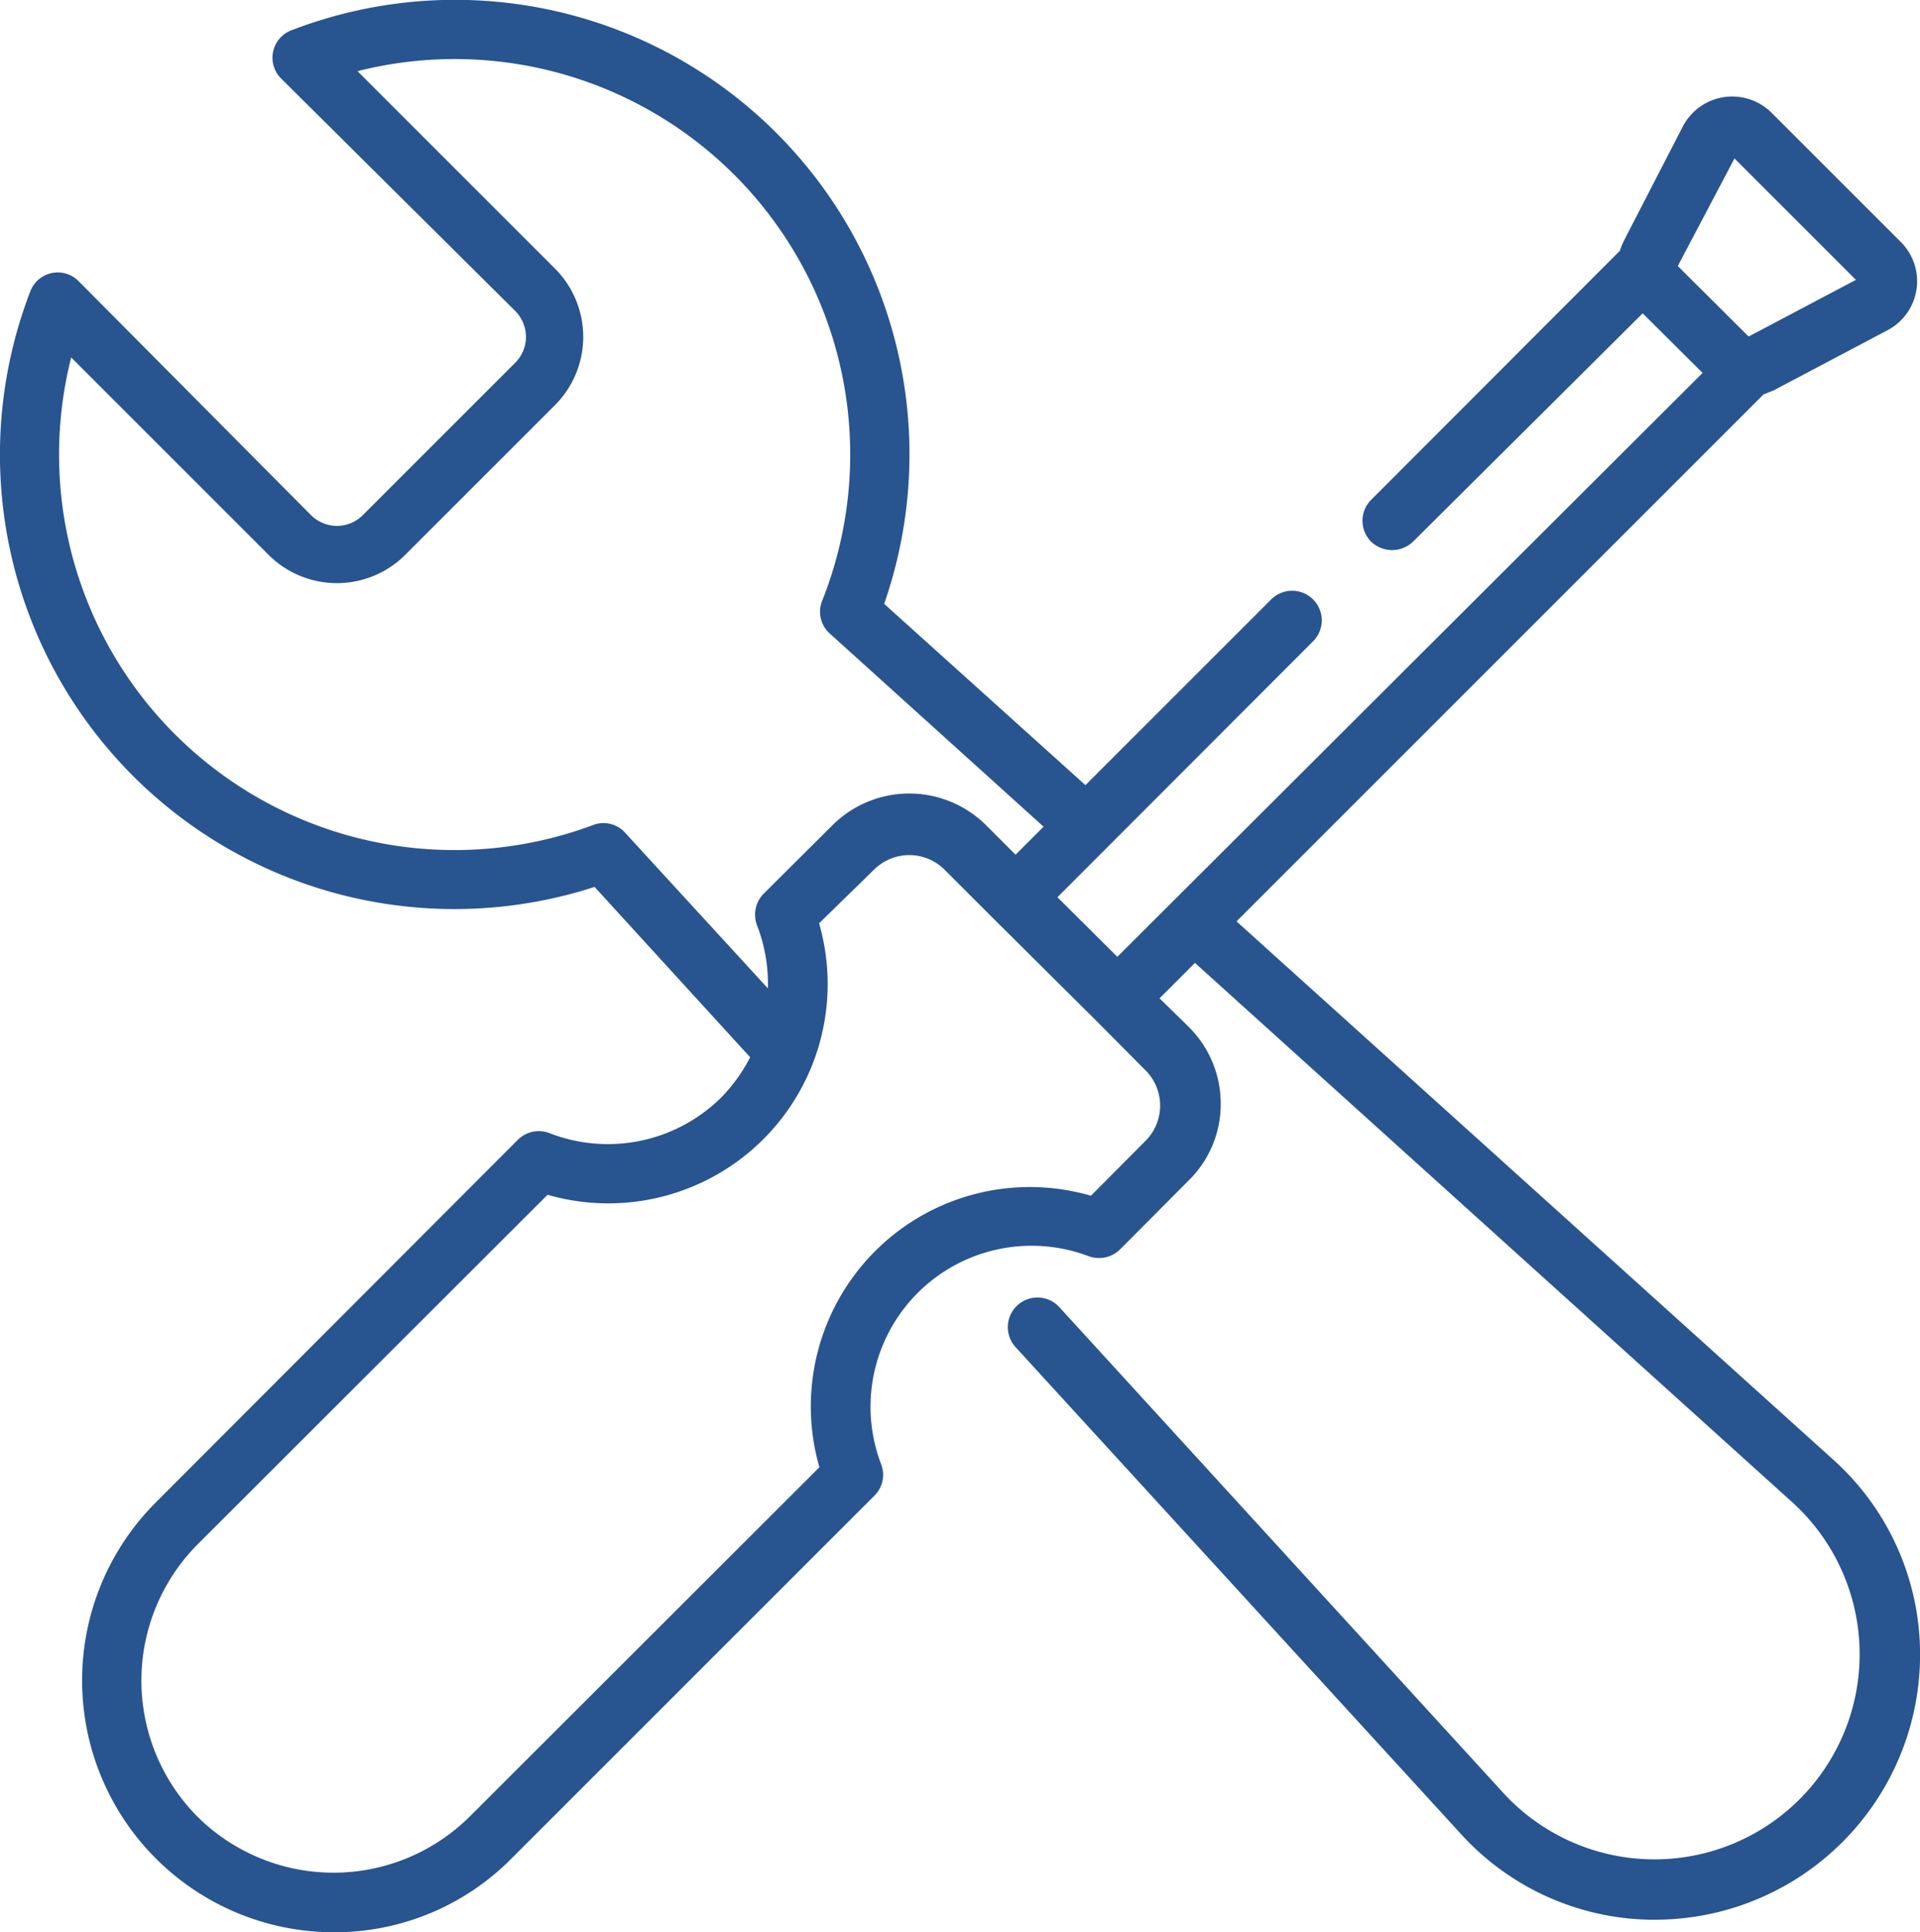
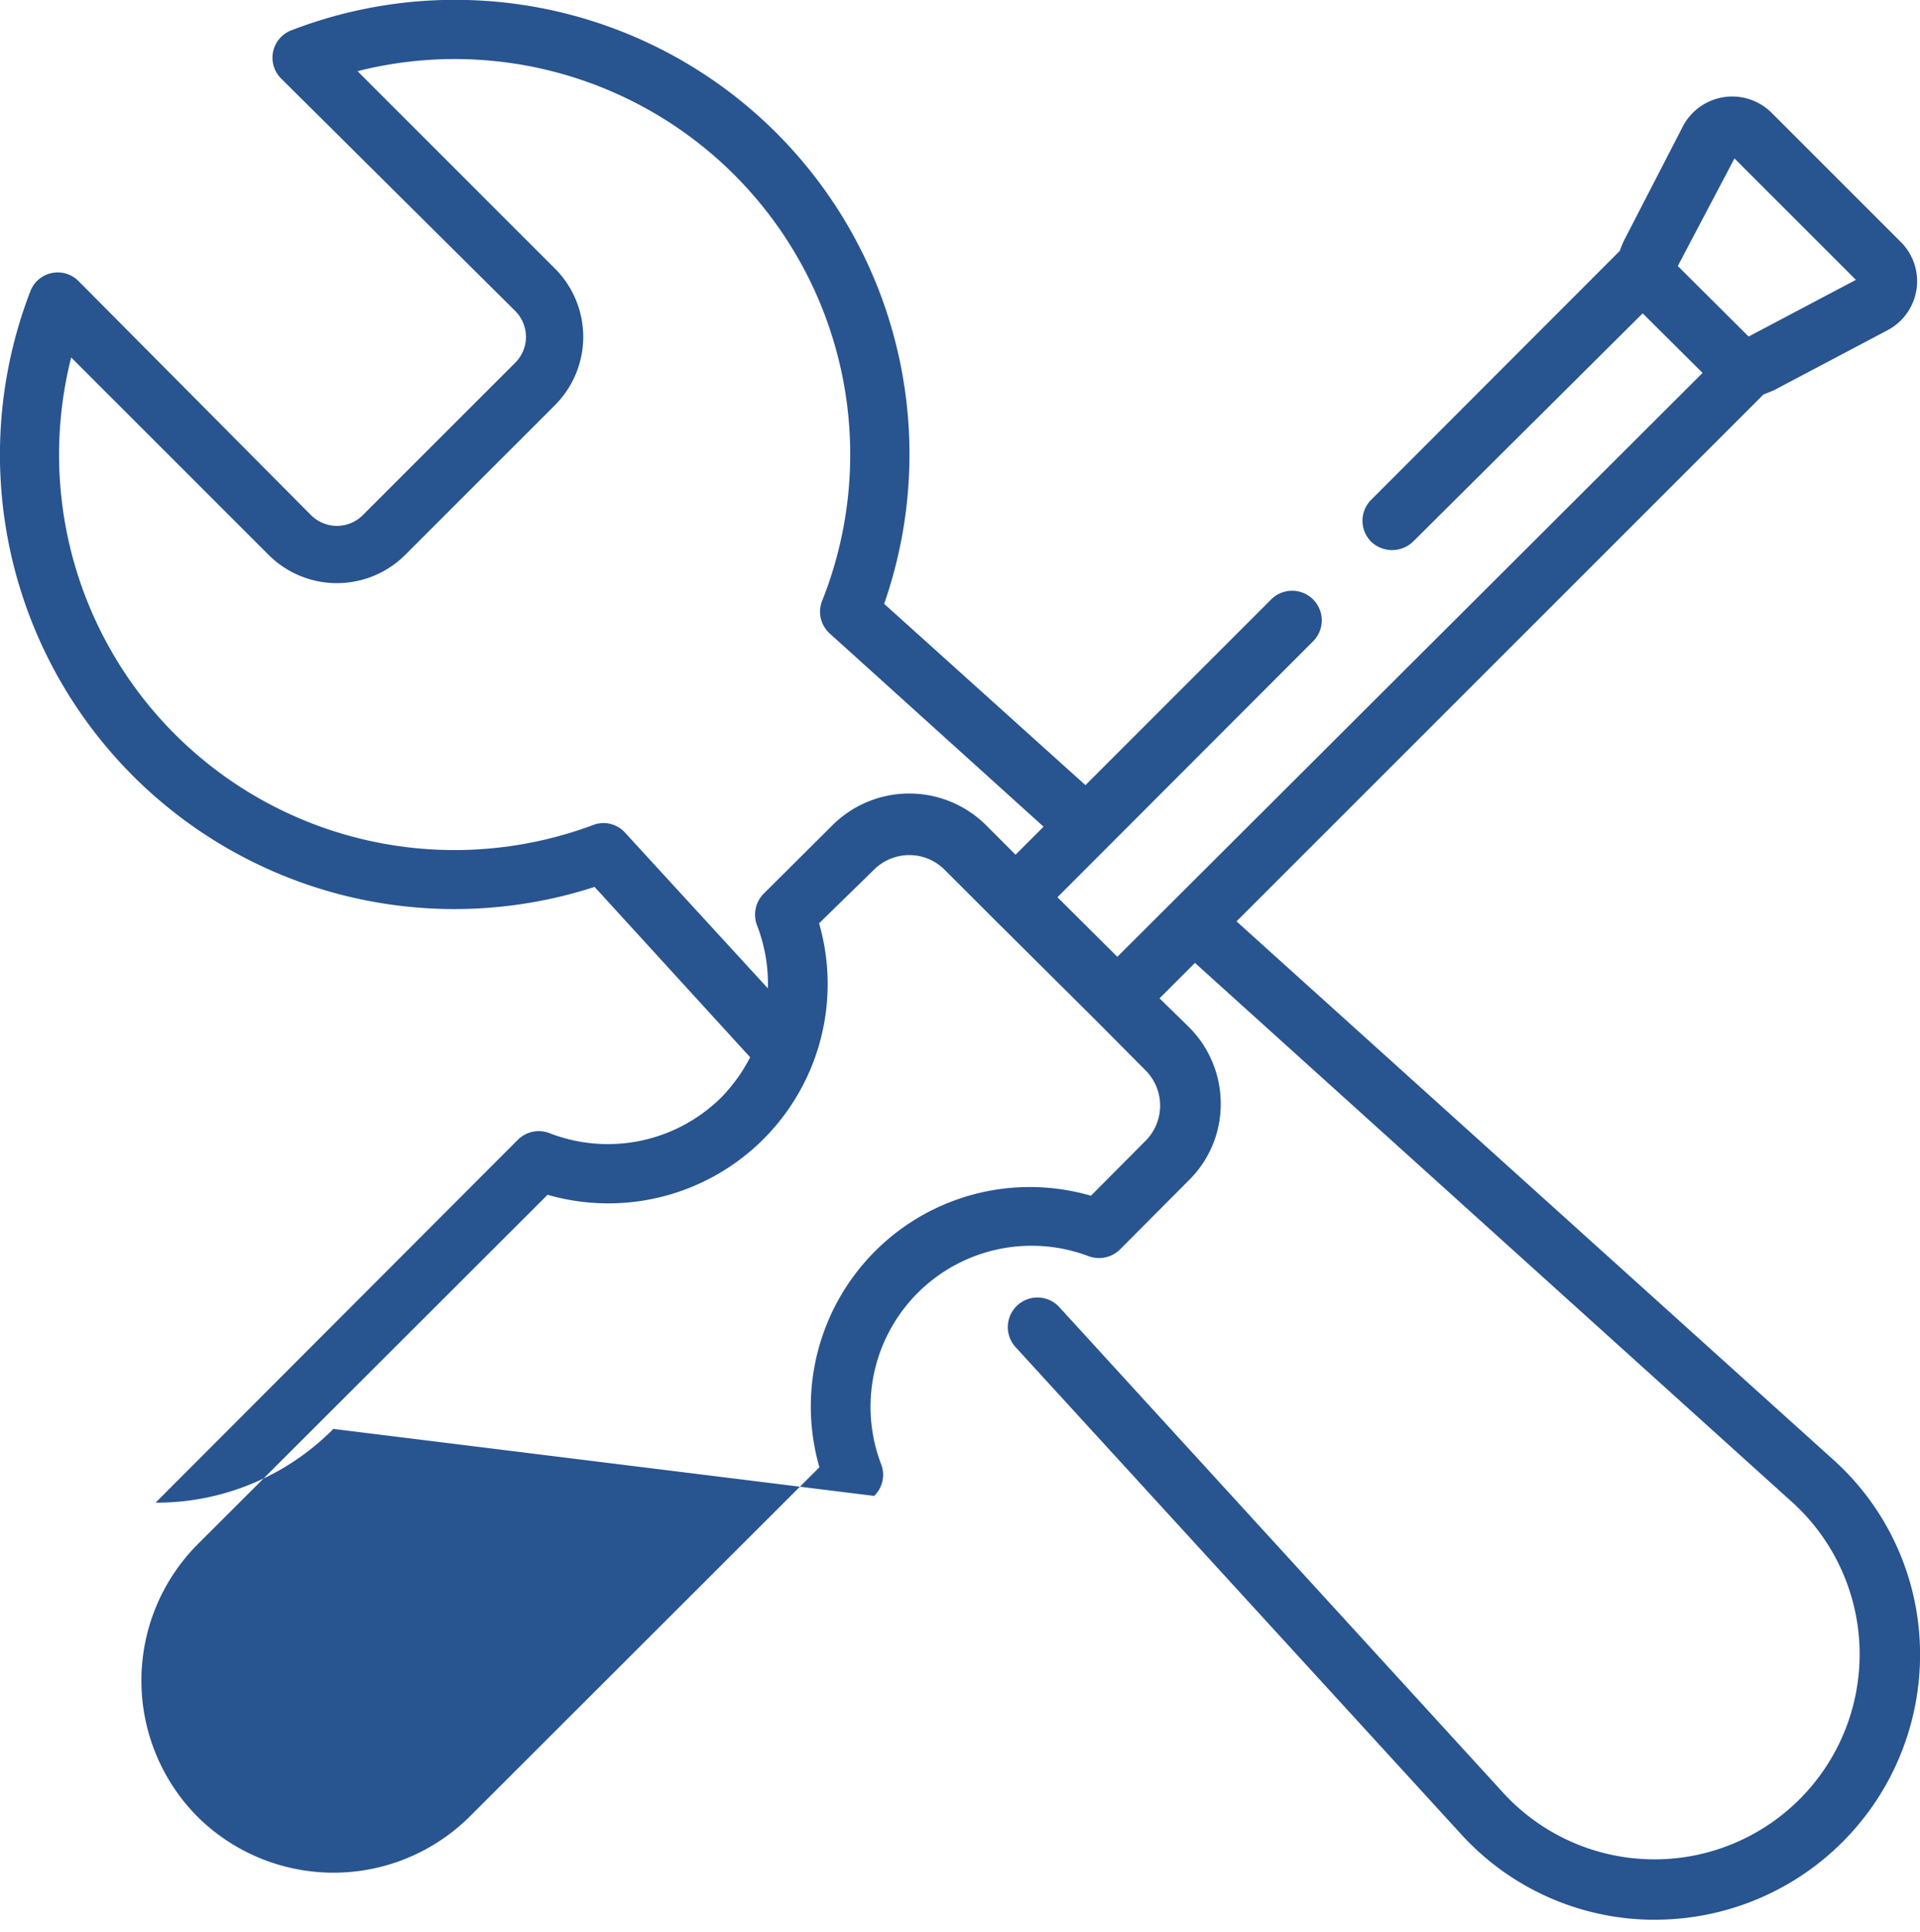
<svg xmlns="http://www.w3.org/2000/svg" viewBox="0 0 59.61 60">
  <defs>
    <style>.cls-1{fill:#285490;}</style>
  </defs>
  <g id="Calque_2" data-name="Calque 2">
    <g id="Calque_2-2" data-name="Calque 2">
-       <path class="cls-1" d="M59.61,51.19a8.12,8.12,0,0,0-2.71-5.88L38.39,28.61,54.75,12.25l.32-.13,3.54-1.87A1.72,1.72,0,0,0,59,7.5l-4-4a1.73,1.73,0,0,0-2.75.42L50.42,7.47a3.05,3.05,0,0,0-.13.32l-7.72,7.73a.92.92,0,0,0,0,1.3.94.94,0,0,0,1.3,0L51,9.73l1.86,1.85L34.69,29.71l-1.86-1.85,7.91-7.92a.92.92,0,1,0-1.3-1.3L33.7,24.38l-6.25-5.63A14.11,14.11,0,0,0,9.05.94a.91.91,0,0,0-.32,1.5L16,9.66a1.15,1.15,0,0,1,.33.8,1.14,1.14,0,0,1-.33.8L11.26,16a1.14,1.14,0,0,1-.8.33,1.15,1.15,0,0,1-.8-.33L2.44,8.73a.91.91,0,0,0-1.5.32A14.11,14.11,0,0,0,18.46,27.54l4.83,5.29a5.15,5.15,0,0,1-.9,1.25,5,5,0,0,1-5.32,1.11.92.92,0,0,0-1,.21L4.83,46.66A7.82,7.82,0,0,0,10.36,60a7.72,7.72,0,0,0,5.52-2.29L27.14,46.45a.91.91,0,0,0,.21-1A5,5,0,0,1,33.78,39a.93.93,0,0,0,1-.21l2.12-2.13a3.32,3.32,0,0,0,1-2.39,3.36,3.36,0,0,0-1-2.39L36,31l1.1-1.1L55.67,46.67a6.37,6.37,0,1,1-9,9L32.89,40.59a.92.92,0,1,0-1.36,1.24L45.35,56.94a8.12,8.12,0,0,0,5.87,2.67h.19a8.23,8.23,0,0,0,8.2-8.42ZM52.09,8.26l1.76-3.34,3.77,3.77-3.33,1.76ZM19.41,25.86a.9.9,0,0,0-1-.24A12.28,12.28,0,0,1,2.21,11.1l6.15,6.15a3,3,0,0,0,4.2,0l4.69-4.69a3,3,0,0,0,0-4.2L11.1,2.21A12.28,12.28,0,0,1,25.52,18.67a.91.91,0,0,0,.24,1l6.64,6-.87.87-.91-.91a3.38,3.38,0,0,0-4.78,0l-2.13,2.12a.93.93,0,0,0-.2,1,5,5,0,0,1,.33,1.94ZM35.59,35.4l-1.72,1.73a6.79,6.79,0,0,0-6.7,1.72h0a6.82,6.82,0,0,0-1.73,6.71L14.58,56.41a6,6,0,0,1-8.45,0,6,6,0,0,1,0-8.45L17,37.1a6.81,6.81,0,0,0,8.43-8.43L27.14,27a1.55,1.55,0,0,1,2.18,0l1.56,1.56L34,31.66l1.55,1.56A1.55,1.55,0,0,1,35.59,35.4Z" />
+       <path class="cls-1" d="M59.61,51.19a8.12,8.12,0,0,0-2.71-5.88L38.39,28.61,54.75,12.25l.32-.13,3.54-1.87A1.72,1.72,0,0,0,59,7.5l-4-4a1.73,1.73,0,0,0-2.75.42L50.42,7.47a3.05,3.05,0,0,0-.13.32l-7.72,7.73a.92.92,0,0,0,0,1.3.94.94,0,0,0,1.3,0L51,9.73l1.86,1.85L34.69,29.71l-1.86-1.85,7.91-7.92a.92.92,0,1,0-1.3-1.3L33.7,24.38l-6.25-5.63A14.11,14.11,0,0,0,9.05.94a.91.91,0,0,0-.32,1.5L16,9.66a1.15,1.15,0,0,1,.33.8,1.14,1.14,0,0,1-.33.8L11.26,16a1.14,1.14,0,0,1-.8.33,1.15,1.15,0,0,1-.8-.33L2.44,8.73a.91.91,0,0,0-1.5.32A14.11,14.11,0,0,0,18.46,27.54l4.83,5.29a5.15,5.15,0,0,1-.9,1.25,5,5,0,0,1-5.32,1.11.92.92,0,0,0-1,.21L4.83,46.66a7.72,7.72,0,0,0,5.52-2.29L27.14,46.45a.91.91,0,0,0,.21-1A5,5,0,0,1,33.78,39a.93.93,0,0,0,1-.21l2.12-2.13a3.32,3.32,0,0,0,1-2.39,3.36,3.36,0,0,0-1-2.39L36,31l1.1-1.1L55.67,46.67a6.37,6.37,0,1,1-9,9L32.89,40.59a.92.92,0,1,0-1.36,1.24L45.35,56.94a8.12,8.12,0,0,0,5.87,2.67h.19a8.23,8.23,0,0,0,8.2-8.42ZM52.09,8.26l1.76-3.34,3.77,3.77-3.33,1.76ZM19.41,25.86a.9.9,0,0,0-1-.24A12.28,12.28,0,0,1,2.21,11.1l6.15,6.15a3,3,0,0,0,4.2,0l4.69-4.69a3,3,0,0,0,0-4.2L11.1,2.21A12.28,12.28,0,0,1,25.52,18.67a.91.91,0,0,0,.24,1l6.64,6-.87.87-.91-.91a3.38,3.38,0,0,0-4.78,0l-2.13,2.12a.93.93,0,0,0-.2,1,5,5,0,0,1,.33,1.94ZM35.59,35.4l-1.72,1.73a6.79,6.79,0,0,0-6.7,1.72h0a6.82,6.82,0,0,0-1.73,6.71L14.58,56.41a6,6,0,0,1-8.45,0,6,6,0,0,1,0-8.45L17,37.1a6.81,6.81,0,0,0,8.43-8.43L27.14,27a1.55,1.55,0,0,1,2.18,0l1.56,1.56L34,31.66l1.55,1.56A1.55,1.55,0,0,1,35.59,35.4Z" />
    </g>
  </g>
</svg>